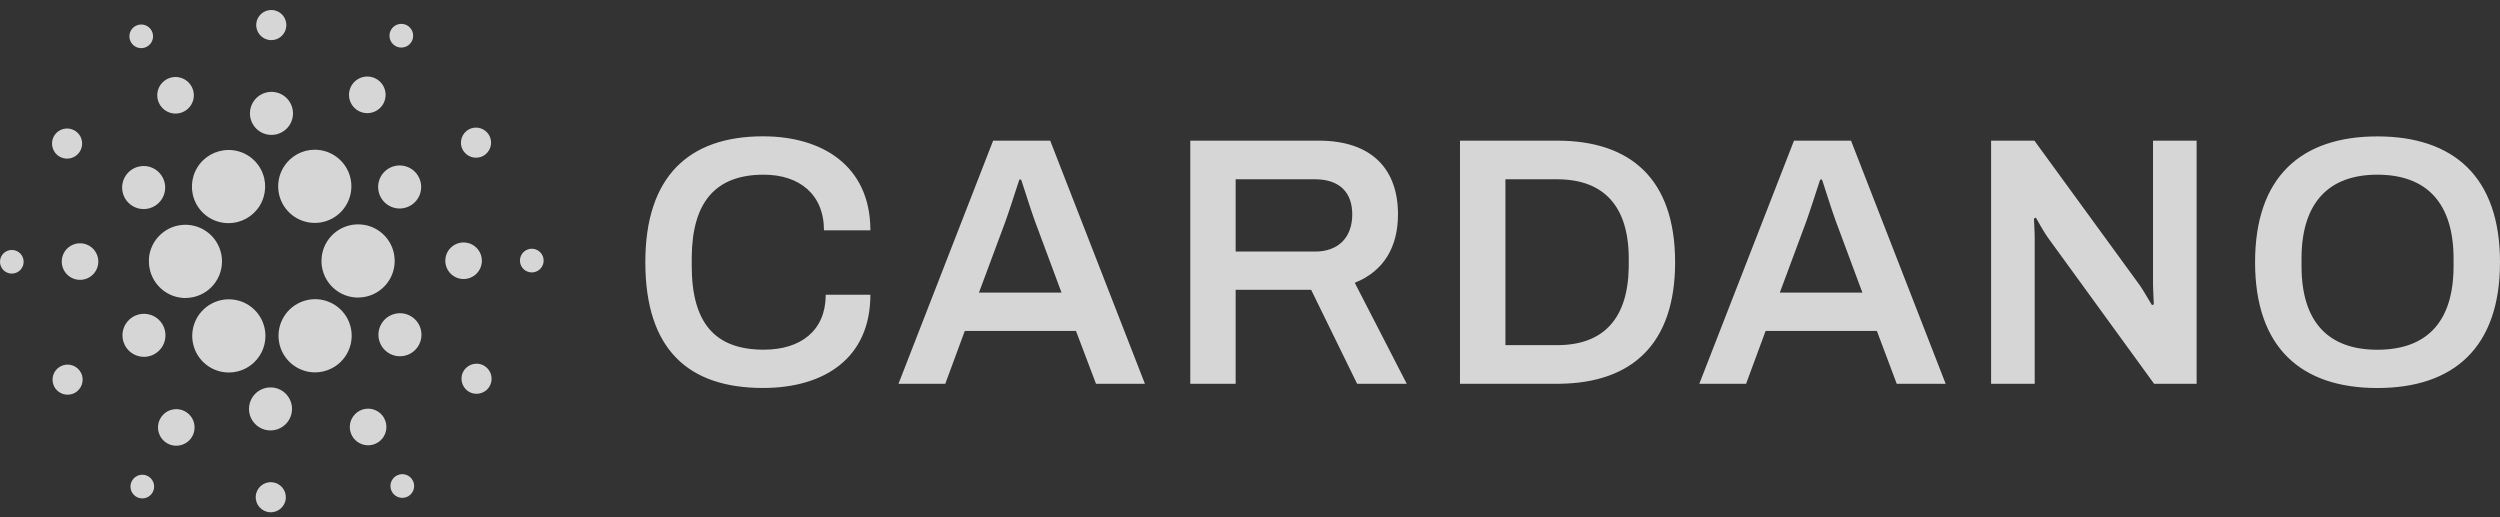
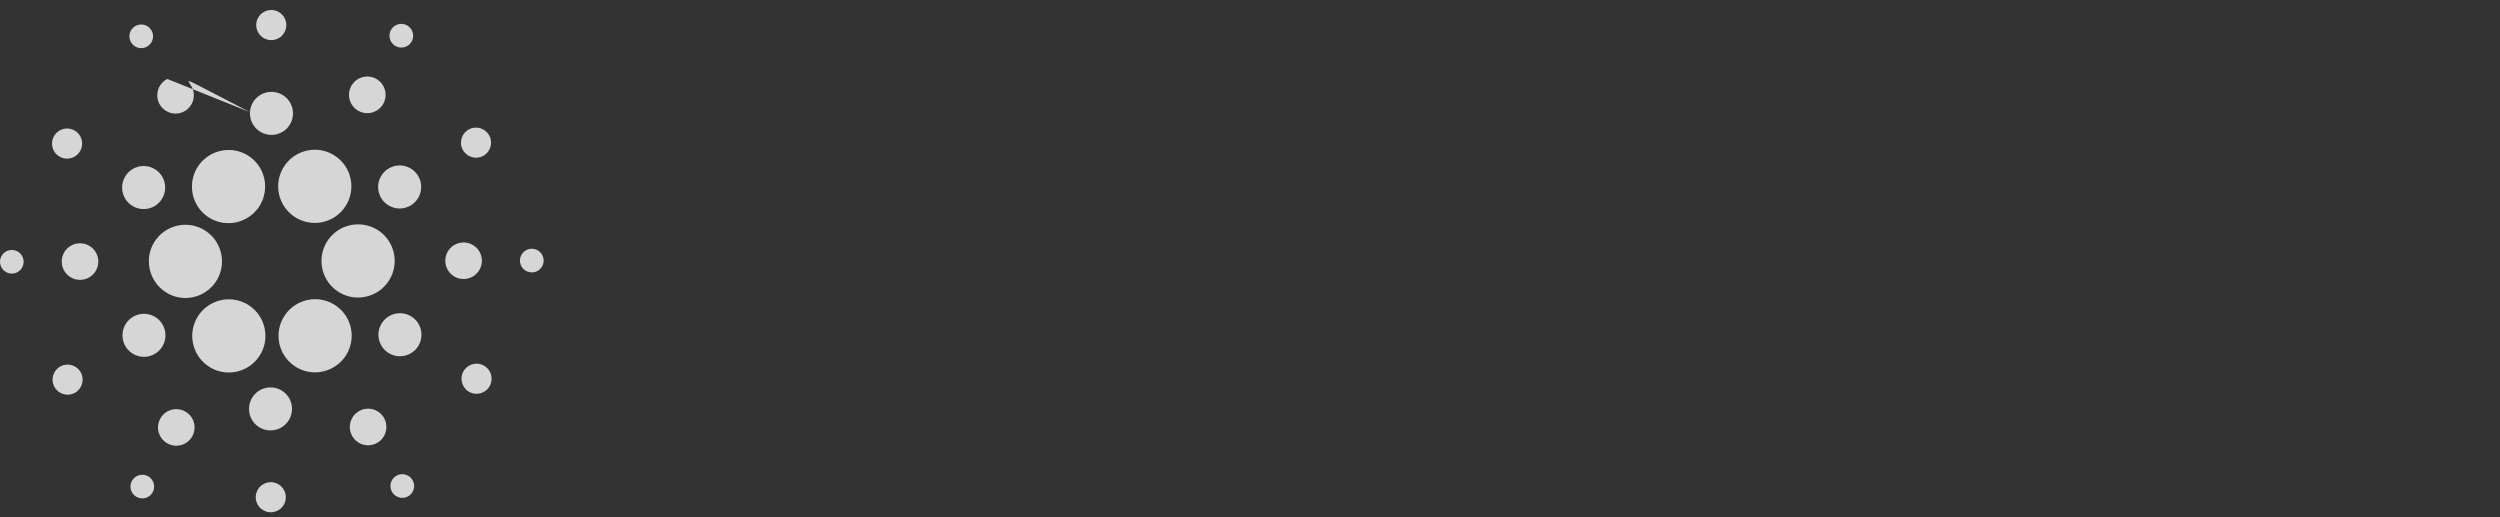
<svg xmlns="http://www.w3.org/2000/svg" width="174" height="36" viewBox="0 0 174 36" fill="none">
  <rect x="0" y="0" width="174" height="36" fill="#333333" stroke="none" />
  <g clip-path="url(#clip0_2764_10816)">
-     <path d="M17.8 34.547C17.833 33.969 18.328 33.528 18.906 33.56C19.184 33.576 19.444 33.702 19.629 33.909C19.814 34.117 19.909 34.389 19.893 34.667C19.86 35.245 19.365 35.686 18.787 35.653C18.209 35.62 17.767 35.125 17.8 34.547ZM9.216 33.413C9.465 33.033 9.976 32.927 10.357 33.176C10.539 33.296 10.667 33.484 10.711 33.698C10.756 33.912 10.713 34.135 10.593 34.318C10.343 34.698 9.833 34.804 9.452 34.554C9.072 34.304 8.966 33.794 9.216 33.413ZM27.629 33.09C27.824 32.991 28.05 32.974 28.258 33.043C28.465 33.111 28.637 33.259 28.735 33.455C28.886 33.752 28.841 34.111 28.624 34.364C28.407 34.616 28.058 34.713 27.742 34.608C27.425 34.504 27.203 34.219 27.178 33.887C27.153 33.555 27.331 33.24 27.629 33.09ZM11.206 29.053C11.59 28.465 12.379 28.3 12.967 28.685C13.554 29.07 13.719 29.859 13.334 30.447C12.949 31.034 12.161 31.198 11.573 30.814C10.985 30.429 10.821 29.64 11.206 29.053ZM25.044 28.583C25.344 28.43 25.694 28.402 26.015 28.507C26.335 28.611 26.602 28.839 26.755 29.14C26.989 29.599 26.923 30.154 26.589 30.546C26.254 30.938 25.716 31.09 25.226 30.93C24.736 30.77 24.39 30.331 24.35 29.817C24.311 29.317 24.57 28.842 25.008 28.602L25.044 28.583ZM17.48 27.806C17.745 27.261 18.312 26.929 18.918 26.966C19.741 27.015 20.37 27.722 20.322 28.546C20.288 29.151 19.892 29.676 19.319 29.875C18.746 30.075 18.11 29.909 17.707 29.456C17.304 29.003 17.215 28.351 17.48 27.806ZM4.232 25.488C4.48 25.362 4.768 25.341 5.032 25.428C5.296 25.515 5.515 25.703 5.64 25.951C5.901 26.468 5.694 27.098 5.177 27.359C4.66 27.619 4.03 27.412 3.769 26.896C3.513 26.39 3.707 25.774 4.201 25.504L4.232 25.488ZM32.291 25.786C32.609 25.302 33.258 25.166 33.742 25.484C33.975 25.636 34.138 25.875 34.194 26.147C34.251 26.419 34.197 26.703 34.044 26.935C33.727 27.419 33.077 27.554 32.593 27.237C32.109 26.919 31.974 26.27 32.291 25.786ZM14.716 21.138C15.743 20.584 17.014 20.797 17.803 21.656C18.592 22.515 18.696 23.8 18.057 24.775C17.588 25.496 16.785 25.929 15.925 25.926C14.758 25.925 13.742 25.133 13.457 24.002C13.171 22.872 13.69 21.692 14.716 21.138ZM21.152 20.946C22.346 20.562 23.642 21.104 24.207 22.224C24.836 23.479 24.332 25.006 23.08 25.64C22.724 25.82 22.331 25.915 21.933 25.918C20.678 25.918 19.61 25.005 19.416 23.766C19.221 22.527 19.958 21.33 21.152 20.946ZM8.886 22.36C9.281 21.901 9.914 21.726 10.489 21.915C11.065 22.105 11.469 22.622 11.514 23.226C11.559 23.83 11.236 24.402 10.695 24.675C9.956 25.047 9.056 24.751 8.683 24.012C8.41 23.472 8.49 22.82 8.886 22.36ZM26.585 22.476C27.039 21.784 27.967 21.592 28.659 22.046C29.349 22.5 29.541 23.428 29.089 24.12C28.635 24.811 27.706 25.003 27.015 24.55C26.323 24.096 26.131 23.167 26.585 22.476ZM10.361 18.046C10.44 16.66 11.614 15.594 13.001 15.646C14.387 15.699 15.476 16.851 15.451 18.238C15.426 19.61 14.32 20.712 12.954 20.738L12.907 20.739H12.768C11.377 20.657 10.311 19.477 10.366 18.09L10.368 18.044L10.361 18.046ZM22.379 18.017C22.459 16.612 23.664 15.539 25.069 15.62C25.743 15.654 26.375 15.958 26.823 16.463C27.491 17.212 27.658 18.283 27.248 19.2C26.845 20.1 25.959 20.686 24.976 20.706L24.924 20.707H24.776C23.372 20.626 22.298 19.422 22.379 18.017ZM4.3 18.133C4.34 17.431 4.941 16.895 5.642 16.935C6.344 16.975 6.88 17.576 6.84 18.278C6.8 18.979 6.199 19.515 5.498 19.475C4.796 19.435 4.26 18.834 4.3 18.133ZM30.996 18.075C31.036 17.374 31.637 16.838 32.338 16.878C33.04 16.918 33.576 17.518 33.536 18.22C33.496 18.921 32.895 19.457 32.193 19.418C31.492 19.378 30.956 18.776 30.996 18.075ZM0.838 17.397L0.869 17.398C1.087 17.41 1.291 17.508 1.437 17.671C1.582 17.834 1.657 18.049 1.644 18.267C1.618 18.72 1.229 19.067 0.776 19.041C0.322 19.015 -0.024 18.627 0.001 18.173C0.026 17.73 0.398 17.389 0.838 17.397ZM37.027 17.312L37.061 17.313C37.515 17.34 37.862 17.729 37.836 18.183C37.817 18.516 37.599 18.805 37.285 18.914C36.97 19.024 36.62 18.933 36.398 18.684C36.177 18.435 36.127 18.078 36.272 17.777C36.412 17.488 36.707 17.307 37.027 17.312ZM15.902 10.439C16.864 10.434 17.745 10.973 18.18 11.831C18.58 12.621 18.541 13.562 18.077 14.317C17.613 15.071 16.791 15.531 15.905 15.53C14.941 15.534 14.059 14.991 13.628 14.129C13.232 13.339 13.274 12.402 13.737 11.65C14.2 10.899 15.02 10.441 15.902 10.439ZM21.912 10.421C23.078 10.422 24.094 11.215 24.379 12.346C24.663 13.477 24.144 14.656 23.118 15.21C22.092 15.763 20.82 15.549 20.032 14.691C19.243 13.832 19.139 12.547 19.778 11.572C20.25 10.853 21.052 10.42 21.912 10.421ZM8.746 12.232C9.2 11.54 10.128 11.347 10.82 11.8C11.512 12.254 11.705 13.182 11.251 13.874C10.798 14.566 9.869 14.759 9.178 14.306C8.845 14.088 8.613 13.747 8.532 13.358C8.451 12.969 8.528 12.564 8.746 12.232ZM27.143 11.676C27.498 11.497 27.909 11.467 28.286 11.591C28.664 11.716 28.976 11.985 29.154 12.34C29.526 13.079 29.229 13.979 28.49 14.351C27.752 14.724 26.851 14.426 26.479 13.688C26.107 12.949 26.404 12.048 27.143 11.676ZM3.792 9.417C4.024 9.063 4.448 8.883 4.864 8.962C5.281 9.042 5.609 9.364 5.695 9.779C5.781 10.194 5.608 10.621 5.258 10.859C4.907 11.097 4.447 11.101 4.093 10.868C3.609 10.55 3.475 9.901 3.792 9.417ZM32.66 8.993C33.176 8.733 33.806 8.941 34.067 9.458C34.327 9.974 34.12 10.604 33.603 10.865C33.086 11.125 32.455 10.917 32.194 10.4C31.934 9.883 32.143 9.253 32.66 8.993ZM17.399 7.806C17.446 6.98 18.154 6.349 18.979 6.396C19.805 6.443 20.436 7.15 20.39 7.976C20.343 8.802 19.636 9.433 18.81 9.387C17.984 9.34 17.352 8.632 17.399 7.806ZM11.646 5.496C12.273 5.18 13.038 5.432 13.354 6.06C13.671 6.687 13.418 7.452 12.791 7.768C12.49 7.92 12.14 7.946 11.82 7.84C11.499 7.735 11.234 7.506 11.082 7.204C10.766 6.577 11.018 5.812 11.646 5.496ZM24.498 5.904C24.883 5.316 25.672 5.15 26.261 5.535C26.849 5.919 27.015 6.708 26.631 7.297C26.246 7.886 25.457 8.052 24.868 7.668C24.585 7.483 24.387 7.194 24.317 6.863C24.248 6.532 24.313 6.187 24.498 5.904ZM9.459 1.793C9.864 1.588 10.358 1.75 10.564 2.155C10.77 2.559 10.61 3.054 10.206 3.261C10.01 3.361 9.783 3.379 9.574 3.311C9.364 3.242 9.191 3.093 9.093 2.897C8.89 2.491 9.053 1.997 9.459 1.793ZM27.242 2.035C27.424 1.756 27.757 1.614 28.084 1.676C28.412 1.738 28.67 1.991 28.738 2.317C28.806 2.644 28.671 2.979 28.396 3.167C28.12 3.354 27.759 3.358 27.48 3.175C27.099 2.926 26.993 2.416 27.242 2.035ZM18.535 0.755C18.935 0.615 19.381 0.73 19.663 1.046C19.945 1.363 20.009 1.818 19.825 2.2C19.641 2.582 19.245 2.815 18.821 2.791C18.244 2.758 17.802 2.263 17.834 1.686C17.858 1.262 18.135 0.895 18.535 0.755Z" fill="white" fill-opacity="0.8" />
-     <path d="M165.464 9.494C170.768 9.494 174 12.305 174 18.25C174 24.195 170.773 27.006 165.464 27.006C160.155 27.006 156.953 24.195 156.953 18.25C156.953 12.305 160.161 9.494 165.464 9.494ZM53.105 9.488C57.281 9.488 60.514 11.573 60.578 15.898L60.579 16.03H57.348C57.348 13.514 55.621 12.158 53.154 12.158C49.783 12.158 48.179 14.091 48.145 17.884L48.144 18V18.492C48.144 22.438 49.725 24.338 53.155 24.338C55.742 24.338 57.437 23.008 57.47 20.588L57.471 20.515H60.579C60.579 24.931 57.373 27.002 53.105 27.002C47.924 27.002 44.915 24.338 44.915 18.246C44.915 12.301 47.924 9.488 53.105 9.488ZM73.094 9.789L79.686 26.711H76.281L74.889 23.035H67.148L65.792 26.711H62.535L69.122 9.789H73.094ZM91.774 9.789C95.499 9.789 97.3 11.788 97.3 14.919C97.3 17.19 96.31 18.856 94.354 19.655L94.291 19.681L97.91 26.711H94.456L91.255 20.169H86.001V26.711H82.843V9.789H91.774ZM108.378 9.789C113.484 9.789 116.588 12.453 116.588 18.25C116.588 23.989 113.543 26.657 108.528 26.71L108.375 26.711H101.615V9.789H108.378ZM128.831 9.789L135.418 26.711H132.013L130.632 23.035H122.885L121.528 26.711H118.272L124.862 9.789H128.831ZM141.594 9.789L148.945 19.878L148.971 19.917L149.026 20.002L149.086 20.095L149.148 20.194L149.278 20.406L149.687 21.087L149.745 21.181L149.762 21.207L149.78 21.234L149.903 21.185L149.901 21.108L149.891 20.872L149.869 20.37L149.859 20.101L149.856 19.983L149.854 19.882L149.854 19.853H149.851V9.789H152.885V26.711H149.925L142.524 16.524C142.472 16.448 142.42 16.37 142.369 16.291L142.319 16.212L142.269 16.132L142.197 16.013L142.104 15.858L142.06 15.783L141.958 15.605L141.755 15.249L141.715 15.182L141.7 15.159L141.689 15.142L141.565 15.216L141.567 15.285L141.598 15.959L141.606 16.175L141.612 16.359L141.614 16.471C141.614 16.489 141.615 16.507 141.615 16.523L141.615 26.711H138.58V9.789H141.594ZM165.464 12.158C162.095 12.158 160.223 14.091 160.186 17.888L160.186 18.004V18.521C160.186 22.394 162.036 24.342 165.464 24.342C168.883 24.342 170.731 22.432 170.767 18.637L170.768 18.521V18.004C170.768 14.13 168.894 12.158 165.464 12.158ZM108.378 12.478H104.777V24.022H108.378C111.553 24.022 113.301 22.234 113.36 18.607L113.361 18.496V18.004C113.361 14.341 111.615 12.515 108.473 12.479L108.378 12.478ZM71.071 12.498H70.948L70.91 12.609L70.419 14.113L70.274 14.55L70.144 14.935L70.093 15.083L69.995 15.363L69.949 15.493L69.904 15.615L68.135 20.367L73.882 20.366L72.156 15.728L72.136 15.677L72.095 15.567L72.052 15.449L71.984 15.259L71.913 15.056L71.84 14.842L71.765 14.621L71.64 14.245L71.125 12.659L71.076 12.512L71.071 12.498ZM126.811 12.498H126.686L126.647 12.609L126.156 14.113L126.011 14.55L125.881 14.935L125.831 15.083L125.733 15.363L125.686 15.493L125.642 15.615L123.875 20.367L129.623 20.366L127.897 15.728L127.856 15.623L127.814 15.509L127.747 15.324L127.677 15.125L127.58 14.842L127.48 14.547L127.38 14.245L127.222 13.76L126.849 12.609L126.811 12.498ZM91.526 12.478H86.001V17.509H91.526C93.155 17.509 94.117 16.524 94.117 14.919C94.117 13.408 93.248 12.498 91.583 12.478L91.526 12.478Z" fill="white" fill-opacity="0.8" />
+     <path d="M17.8 34.547C17.833 33.969 18.328 33.528 18.906 33.56C19.184 33.576 19.444 33.702 19.629 33.909C19.814 34.117 19.909 34.389 19.893 34.667C19.86 35.245 19.365 35.686 18.787 35.653C18.209 35.62 17.767 35.125 17.8 34.547ZM9.216 33.413C9.465 33.033 9.976 32.927 10.357 33.176C10.539 33.296 10.667 33.484 10.711 33.698C10.756 33.912 10.713 34.135 10.593 34.318C10.343 34.698 9.833 34.804 9.452 34.554C9.072 34.304 8.966 33.794 9.216 33.413ZM27.629 33.09C27.824 32.991 28.05 32.974 28.258 33.043C28.465 33.111 28.637 33.259 28.735 33.455C28.886 33.752 28.841 34.111 28.624 34.364C28.407 34.616 28.058 34.713 27.742 34.608C27.425 34.504 27.203 34.219 27.178 33.887C27.153 33.555 27.331 33.24 27.629 33.09ZM11.206 29.053C11.59 28.465 12.379 28.3 12.967 28.685C13.554 29.07 13.719 29.859 13.334 30.447C12.949 31.034 12.161 31.198 11.573 30.814C10.985 30.429 10.821 29.64 11.206 29.053ZM25.044 28.583C25.344 28.43 25.694 28.402 26.015 28.507C26.335 28.611 26.602 28.839 26.755 29.14C26.989 29.599 26.923 30.154 26.589 30.546C26.254 30.938 25.716 31.09 25.226 30.93C24.736 30.77 24.39 30.331 24.35 29.817C24.311 29.317 24.57 28.842 25.008 28.602L25.044 28.583ZM17.48 27.806C17.745 27.261 18.312 26.929 18.918 26.966C19.741 27.015 20.37 27.722 20.322 28.546C20.288 29.151 19.892 29.676 19.319 29.875C18.746 30.075 18.11 29.909 17.707 29.456C17.304 29.003 17.215 28.351 17.48 27.806ZM4.232 25.488C4.48 25.362 4.768 25.341 5.032 25.428C5.296 25.515 5.515 25.703 5.64 25.951C5.901 26.468 5.694 27.098 5.177 27.359C4.66 27.619 4.03 27.412 3.769 26.896C3.513 26.39 3.707 25.774 4.201 25.504L4.232 25.488ZM32.291 25.786C32.609 25.302 33.258 25.166 33.742 25.484C33.975 25.636 34.138 25.875 34.194 26.147C34.251 26.419 34.197 26.703 34.044 26.935C33.727 27.419 33.077 27.554 32.593 27.237C32.109 26.919 31.974 26.27 32.291 25.786ZM14.716 21.138C15.743 20.584 17.014 20.797 17.803 21.656C18.592 22.515 18.696 23.8 18.057 24.775C17.588 25.496 16.785 25.929 15.925 25.926C14.758 25.925 13.742 25.133 13.457 24.002C13.171 22.872 13.69 21.692 14.716 21.138ZM21.152 20.946C22.346 20.562 23.642 21.104 24.207 22.224C24.836 23.479 24.332 25.006 23.08 25.64C22.724 25.82 22.331 25.915 21.933 25.918C20.678 25.918 19.61 25.005 19.416 23.766C19.221 22.527 19.958 21.33 21.152 20.946ZM8.886 22.36C9.281 21.901 9.914 21.726 10.489 21.915C11.065 22.105 11.469 22.622 11.514 23.226C11.559 23.83 11.236 24.402 10.695 24.675C9.956 25.047 9.056 24.751 8.683 24.012C8.41 23.472 8.49 22.82 8.886 22.36ZM26.585 22.476C27.039 21.784 27.967 21.592 28.659 22.046C29.349 22.5 29.541 23.428 29.089 24.12C28.635 24.811 27.706 25.003 27.015 24.55C26.323 24.096 26.131 23.167 26.585 22.476ZM10.361 18.046C10.44 16.66 11.614 15.594 13.001 15.646C14.387 15.699 15.476 16.851 15.451 18.238C15.426 19.61 14.32 20.712 12.954 20.738L12.907 20.739H12.768C11.377 20.657 10.311 19.477 10.366 18.09L10.368 18.044L10.361 18.046ZM22.379 18.017C22.459 16.612 23.664 15.539 25.069 15.62C25.743 15.654 26.375 15.958 26.823 16.463C27.491 17.212 27.658 18.283 27.248 19.2C26.845 20.1 25.959 20.686 24.976 20.706L24.924 20.707H24.776C23.372 20.626 22.298 19.422 22.379 18.017ZM4.3 18.133C4.34 17.431 4.941 16.895 5.642 16.935C6.344 16.975 6.88 17.576 6.84 18.278C6.8 18.979 6.199 19.515 5.498 19.475C4.796 19.435 4.26 18.834 4.3 18.133ZM30.996 18.075C31.036 17.374 31.637 16.838 32.338 16.878C33.04 16.918 33.576 17.518 33.536 18.22C33.496 18.921 32.895 19.457 32.193 19.418C31.492 19.378 30.956 18.776 30.996 18.075ZM0.838 17.397L0.869 17.398C1.087 17.41 1.291 17.508 1.437 17.671C1.582 17.834 1.657 18.049 1.644 18.267C1.618 18.72 1.229 19.067 0.776 19.041C0.322 19.015 -0.024 18.627 0.001 18.173C0.026 17.73 0.398 17.389 0.838 17.397ZM37.027 17.312L37.061 17.313C37.515 17.34 37.862 17.729 37.836 18.183C37.817 18.516 37.599 18.805 37.285 18.914C36.97 19.024 36.62 18.933 36.398 18.684C36.177 18.435 36.127 18.078 36.272 17.777C36.412 17.488 36.707 17.307 37.027 17.312ZM15.902 10.439C16.864 10.434 17.745 10.973 18.18 11.831C18.58 12.621 18.541 13.562 18.077 14.317C17.613 15.071 16.791 15.531 15.905 15.53C14.941 15.534 14.059 14.991 13.628 14.129C13.232 13.339 13.274 12.402 13.737 11.65C14.2 10.899 15.02 10.441 15.902 10.439ZM21.912 10.421C23.078 10.422 24.094 11.215 24.379 12.346C24.663 13.477 24.144 14.656 23.118 15.21C22.092 15.763 20.82 15.549 20.032 14.691C19.243 13.832 19.139 12.547 19.778 11.572C20.25 10.853 21.052 10.42 21.912 10.421ZM8.746 12.232C9.2 11.54 10.128 11.347 10.82 11.8C11.512 12.254 11.705 13.182 11.251 13.874C10.798 14.566 9.869 14.759 9.178 14.306C8.845 14.088 8.613 13.747 8.532 13.358C8.451 12.969 8.528 12.564 8.746 12.232ZM27.143 11.676C27.498 11.497 27.909 11.467 28.286 11.591C28.664 11.716 28.976 11.985 29.154 12.34C29.526 13.079 29.229 13.979 28.49 14.351C27.752 14.724 26.851 14.426 26.479 13.688C26.107 12.949 26.404 12.048 27.143 11.676ZM3.792 9.417C4.024 9.063 4.448 8.883 4.864 8.962C5.281 9.042 5.609 9.364 5.695 9.779C5.781 10.194 5.608 10.621 5.258 10.859C4.907 11.097 4.447 11.101 4.093 10.868C3.609 10.55 3.475 9.901 3.792 9.417ZM32.66 8.993C33.176 8.733 33.806 8.941 34.067 9.458C34.327 9.974 34.12 10.604 33.603 10.865C33.086 11.125 32.455 10.917 32.194 10.4C31.934 9.883 32.143 9.253 32.66 8.993ZM17.399 7.806C17.446 6.98 18.154 6.349 18.979 6.396C19.805 6.443 20.436 7.15 20.39 7.976C20.343 8.802 19.636 9.433 18.81 9.387C17.984 9.34 17.352 8.632 17.399 7.806ZC12.273 5.18 13.038 5.432 13.354 6.06C13.671 6.687 13.418 7.452 12.791 7.768C12.49 7.92 12.14 7.946 11.82 7.84C11.499 7.735 11.234 7.506 11.082 7.204C10.766 6.577 11.018 5.812 11.646 5.496ZM24.498 5.904C24.883 5.316 25.672 5.15 26.261 5.535C26.849 5.919 27.015 6.708 26.631 7.297C26.246 7.886 25.457 8.052 24.868 7.668C24.585 7.483 24.387 7.194 24.317 6.863C24.248 6.532 24.313 6.187 24.498 5.904ZM9.459 1.793C9.864 1.588 10.358 1.75 10.564 2.155C10.77 2.559 10.61 3.054 10.206 3.261C10.01 3.361 9.783 3.379 9.574 3.311C9.364 3.242 9.191 3.093 9.093 2.897C8.89 2.491 9.053 1.997 9.459 1.793ZM27.242 2.035C27.424 1.756 27.757 1.614 28.084 1.676C28.412 1.738 28.67 1.991 28.738 2.317C28.806 2.644 28.671 2.979 28.396 3.167C28.12 3.354 27.759 3.358 27.48 3.175C27.099 2.926 26.993 2.416 27.242 2.035ZM18.535 0.755C18.935 0.615 19.381 0.73 19.663 1.046C19.945 1.363 20.009 1.818 19.825 2.2C19.641 2.582 19.245 2.815 18.821 2.791C18.244 2.758 17.802 2.263 17.834 1.686C17.858 1.262 18.135 0.895 18.535 0.755Z" fill="white" fill-opacity="0.8" />
  </g>
  <defs>
    <clipPath id="clip0_2764_10816">
      <rect width="174" height="35" fill="white" transform="translate(0 0.696)" />
    </clipPath>
  </defs>
</svg>